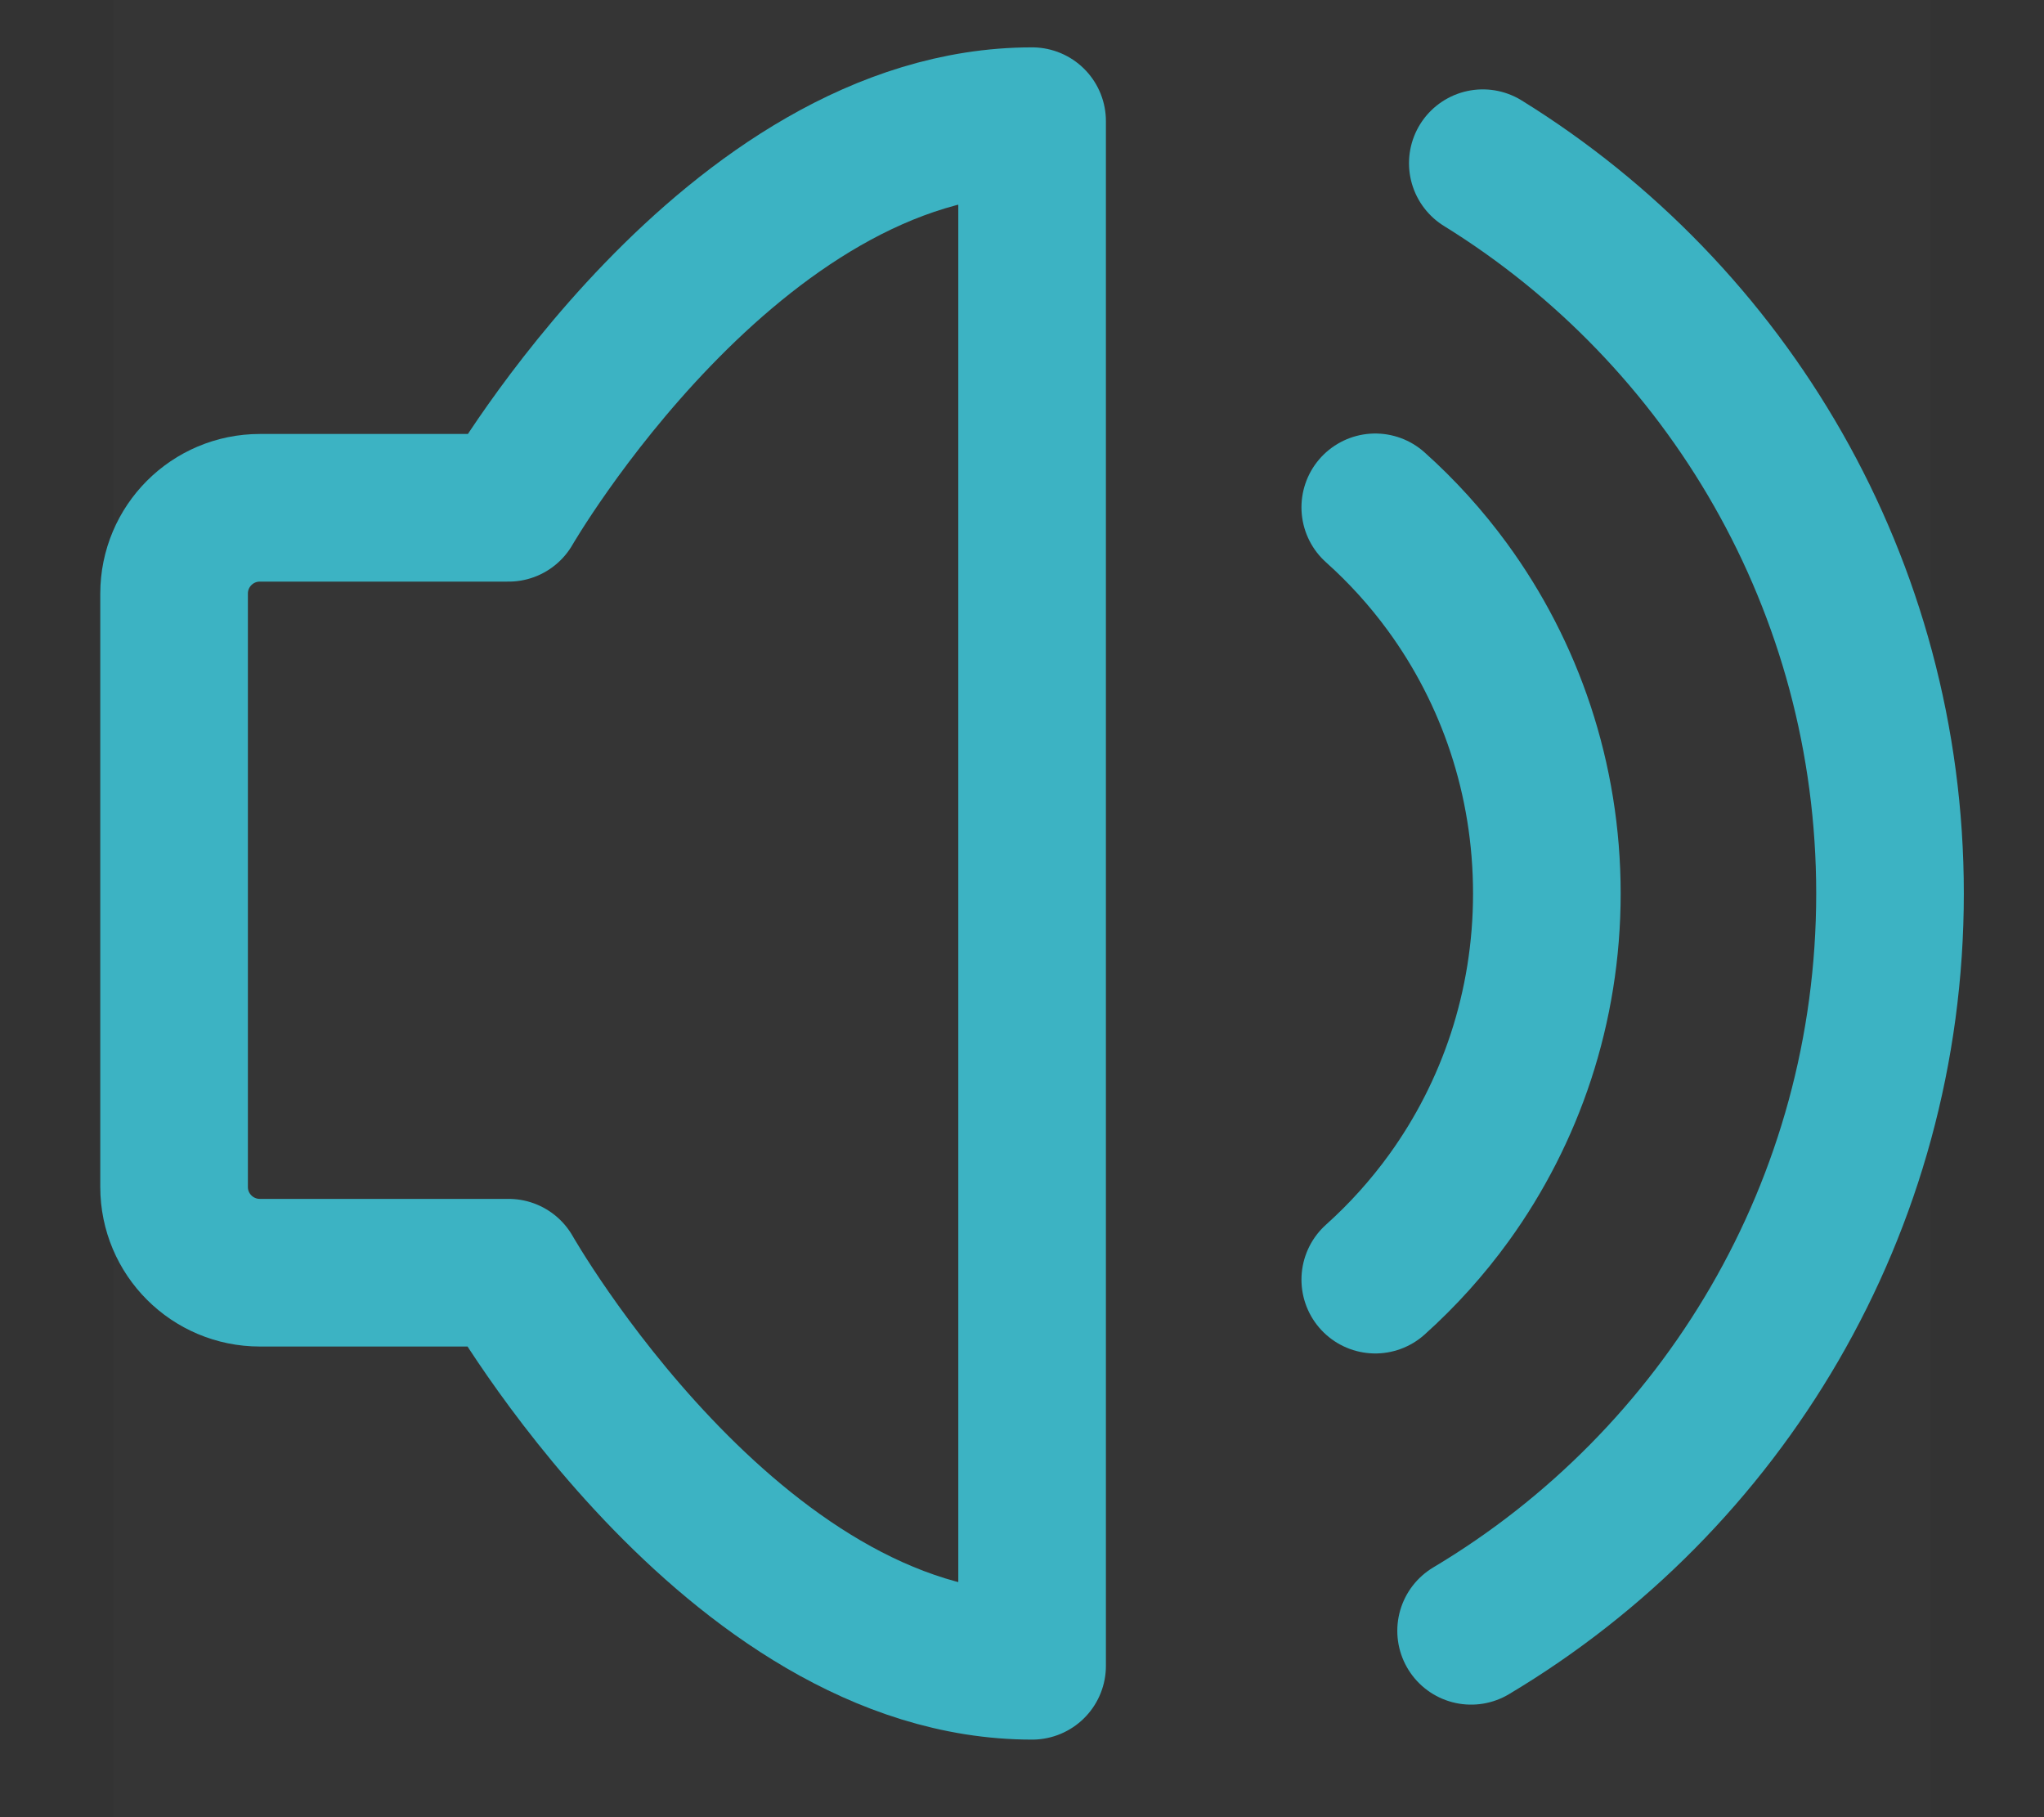
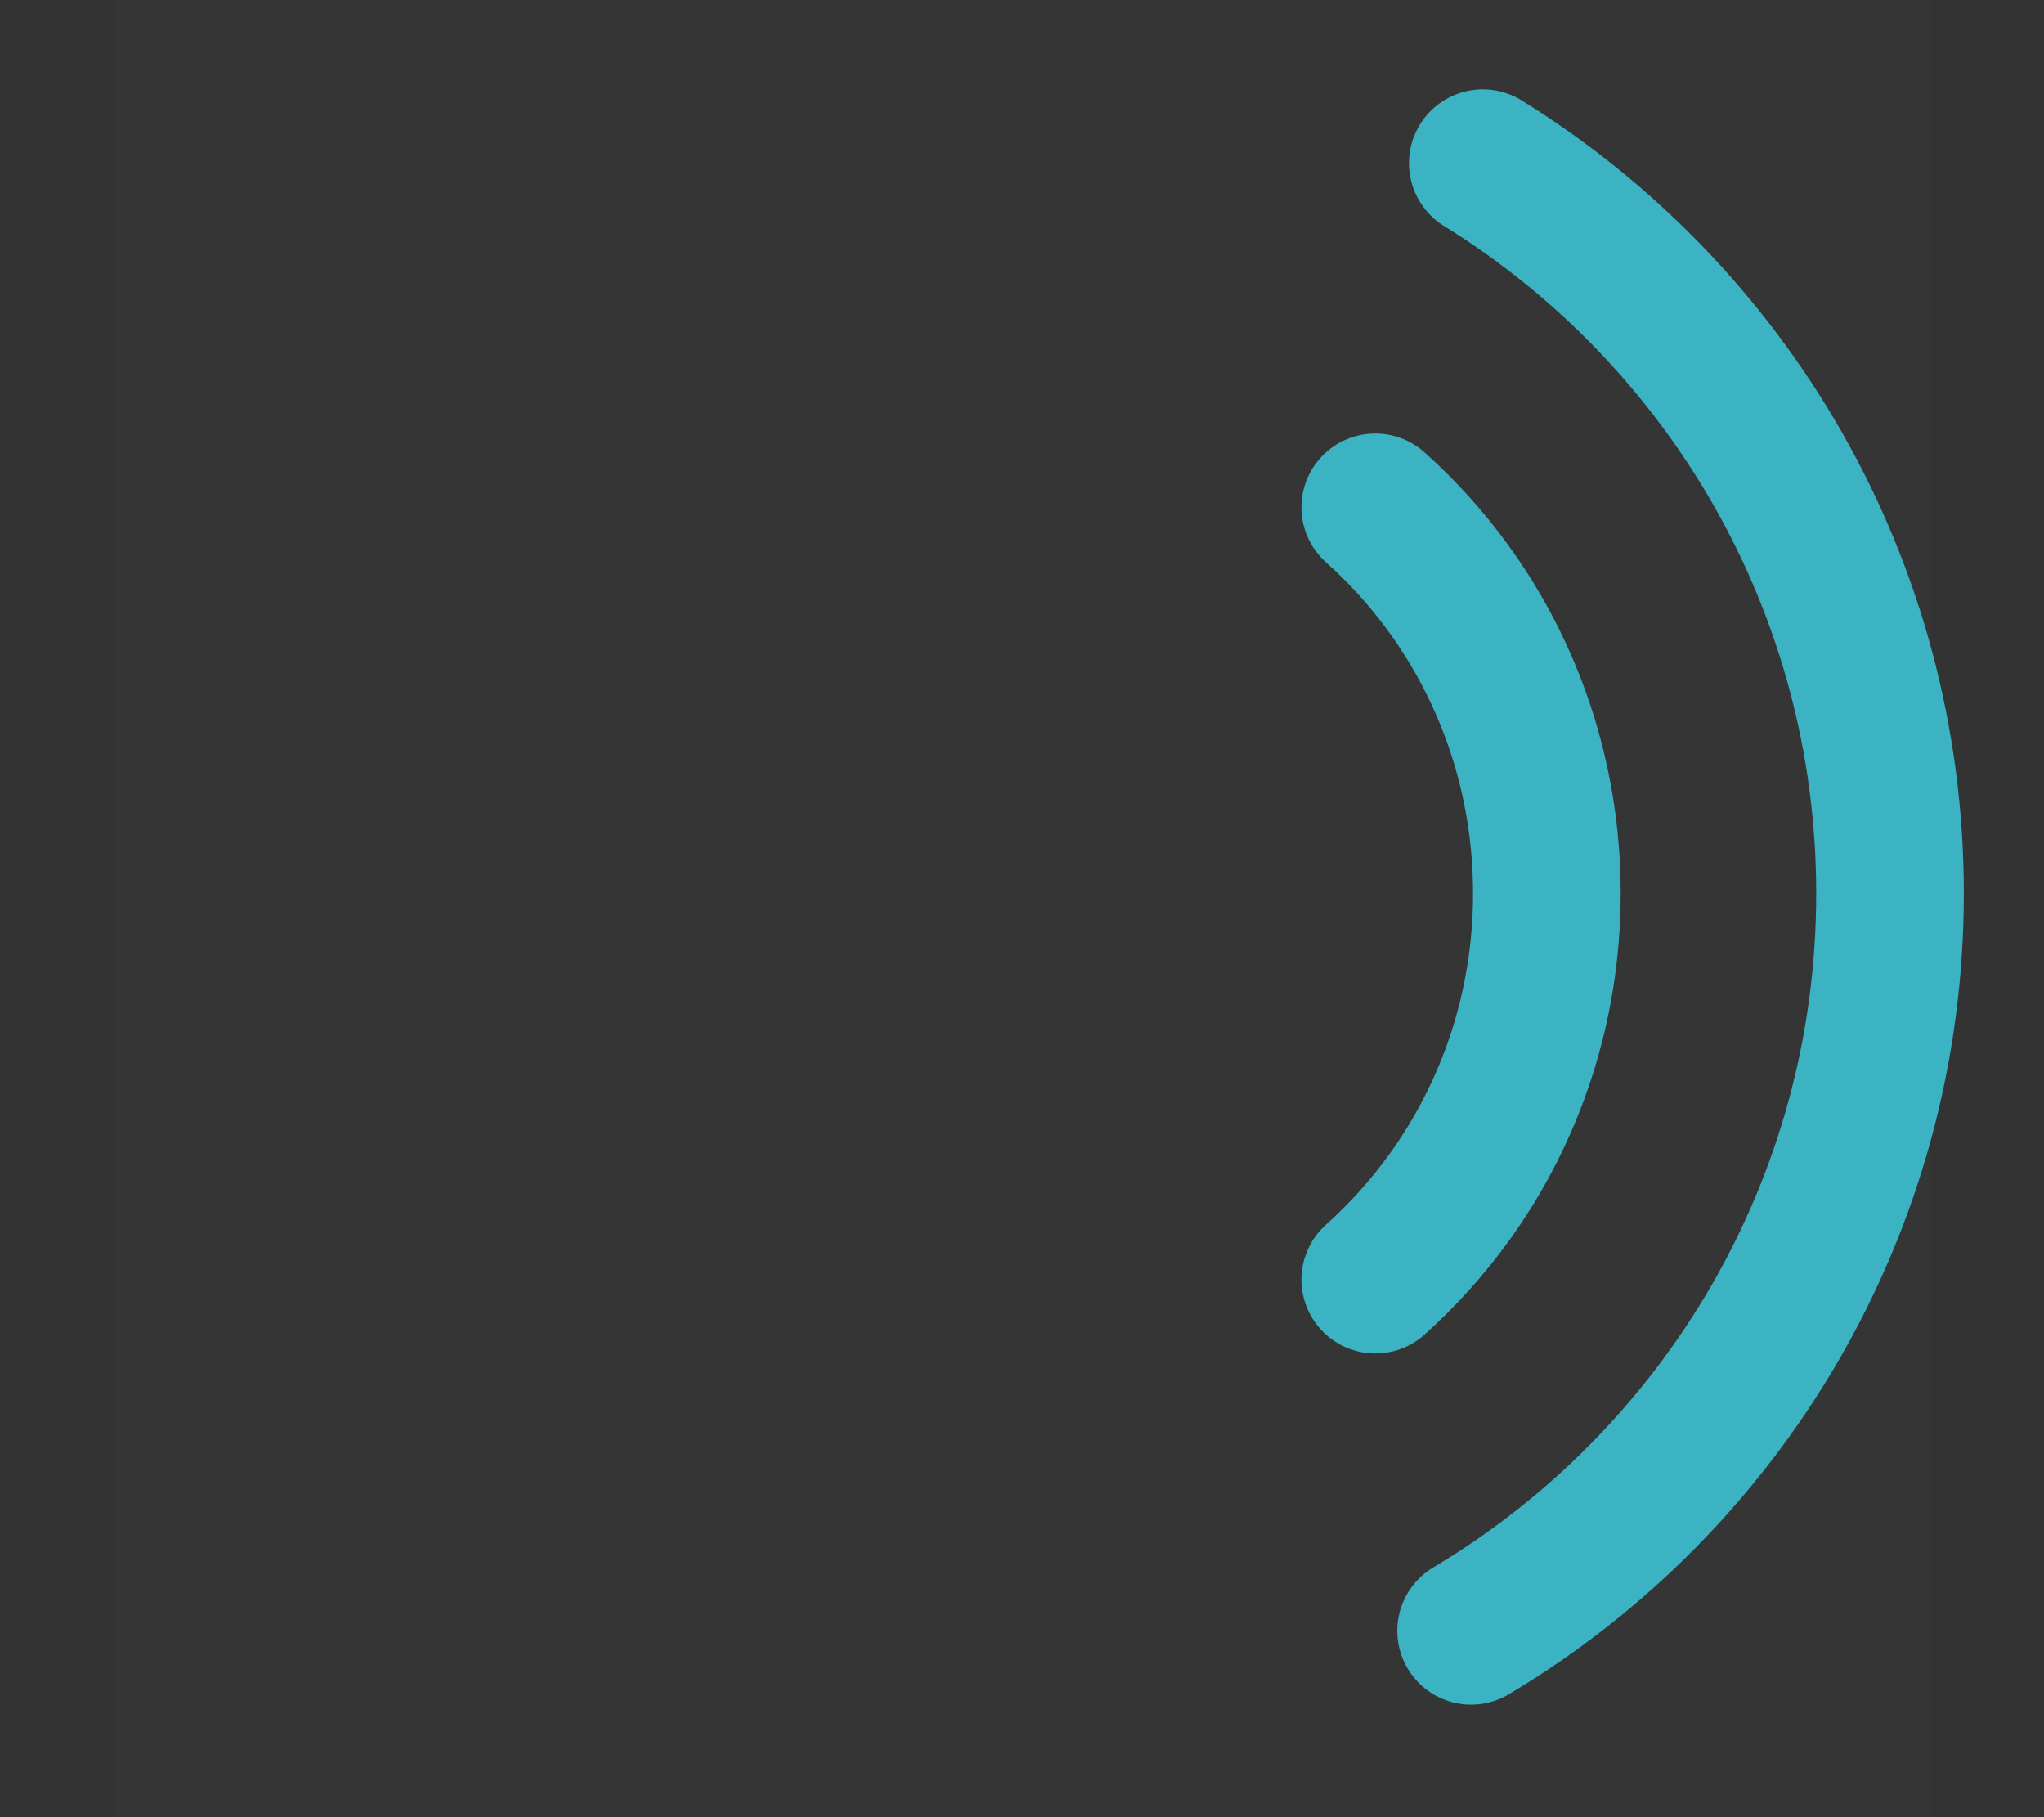
<svg xmlns="http://www.w3.org/2000/svg" width="18px" height="16px" viewBox="0 0 18 16" version="1.1">
  <rect x="0" y="0" width="18" height="16" fill="#333333" stroke="none" />
  <title>编组</title>
  <desc>Created with Sketch.</desc>
  <g id="页面-1" stroke="none" stroke-width="1" fill="none" fill-rule="evenodd">
    <g id="5" transform="translate(-319, -747)">
      <g id="通知公告" transform="translate(320, 747)">
        <g id="编组">
          <rect id="矩形" fill-opacity="0.01" fill="#FFFFFF" fill-rule="nonzero" x="0" y="0" width="16" height="16" />
          <g id="编组-3" transform="translate(0.533, 1.067)" stroke="#3CB3C3" stroke-width="1.3">
-             <path d="M7.556,0 L7.556,13.6 C4.911,13.6 2.946,10.139 2.946,10.139 L0.756,10.139 C0.338,10.139 8.05281767e-14,9.801 8.05281767e-14,9.384 L8.05281767e-14,4.16 C8.05281767e-14,3.742 0.338,3.404 0.756,3.404 L2.946,3.404 C2.946,3.404 4.911,0 7.556,0 Z" id="路径" stroke-linejoin="round" />
            <path d="M10.578,3.4 L10.578,3.4 C10.813,3.61 11.027,3.846 11.214,4.102 C11.764,4.855 12.089,5.788 12.089,6.8 C12.089,7.803 11.769,8.729 11.228,9.478 C11.037,9.742 10.819,9.984 10.578,10.2" id="路径" stroke-linecap="round" stroke-linejoin="round" />
            <path d="M11.422,13.292 C13.632,11.974 15.111,9.56 15.111,6.8 C15.111,4.083 13.677,1.701 11.525,0.37" id="路径" stroke-linecap="round" />
          </g>
        </g>
      </g>
    </g>
  </g>
</svg>